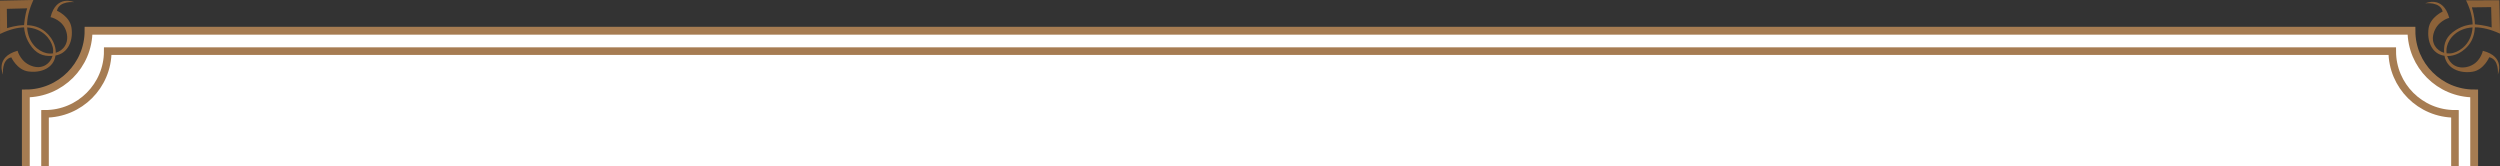
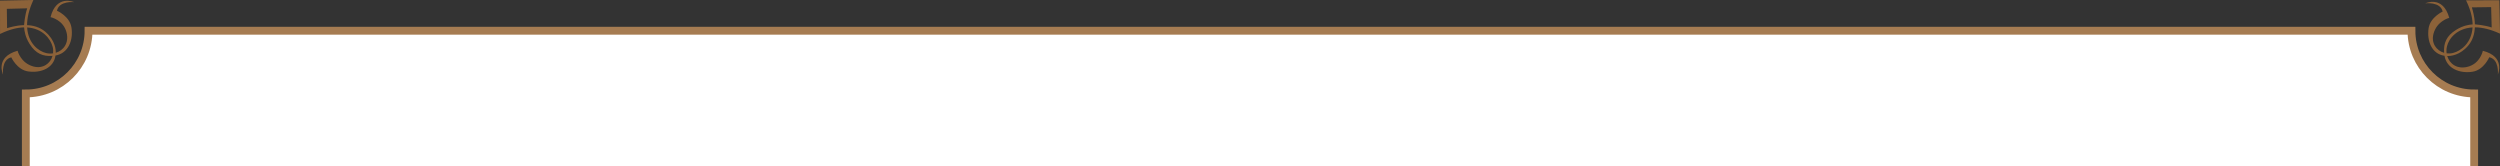
<svg xmlns="http://www.w3.org/2000/svg" id="_レイヤー_2" data-name="レイヤー 2" version="1.1" viewBox="0 0 3188.89 212.24">
  <rect x="0" y="0" width="3188.89" height="212.24" fill="#333333" stroke="none" />
  <defs>
    <style>
      .cls-1 {
        stroke-width: 9.68px;
      }

      .cls-1, .cls-2 {
        fill: #fff;
        stroke: #a67c52;
        stroke-miterlimit: 10;
      }

      .cls-3 {
        fill: #8c6239;
        stroke-width: 0px;
      }

      .cls-2 {
        stroke-width: 10px;
      }
    </style>
  </defs>
  <g>
    <path class="cls-2" d="M3075.94,1218.21H112.94c0-44.18-35.82-80-80-80V119.21c44.18,0,80-35.82,80-80h2963c0,44.18,35.82,80,80,80v1019c-44.18,0-80,35.82-80,80Z" />
-     <path class="cls-1" d="M3051.44,1187.21H137.44c0-44.18-35.82-80-80-80V145.21c44.18,0,80-35.82,80-80h2914c0,44.18,35.82,80,80,80v962c-44.18,0-80,35.82-80,80Z" />
  </g>
  <g>
    <path class="cls-3" d="M14.38,73.12s7.31,16.03,21.59,18c16.37,2.26,32.52-4.23,34.82-20.3,16.34-2.84,22.96-19.48,20.33-35.94-2.28-14.24-18.47-21.2-18.47-21.2,2.74-13,21.89-10.95,21.89-10.95,0,0-22.57-10.26-30.09,19.15,0,0,16.52,3.21,20.52,19.84,3.2,13.3-4.03,22.66-13.84,25.6.12-3.73-.57-16.09-13.52-26.97-6.92-5.81-15.24-7.93-23.08-8.27,0-8.91,2.28-19.57,8.04-32.08L0,.81l.06,42.51c11.92-5.79,22.11-8.23,30.71-8.4.26,4.47,1.57,12.54,7.01,21.16,7.81,12.37,16.87,16.05,29.23,15.2-2.78,9.75-12.24,16.79-24.32,13.54-16.51-4.43-20.27-20.09-20.27-20.09C-6.84,72.89,3.91,95.24,3.91,95.24c0,0-2.47-19.11,10.47-22.12ZM9.05,35.91l-.34-24.62,25.99-.69c-3.08,9.24-3.94,20.69-3.94,20.69,0,0-.03.28-.04.75-9.97.24-18.6,2.96-21.68,3.86ZM58.98,67.71c-10.19-2.32-23.19-12.8-24.36-32.7,19.68,1.19,30.03,14.69,32.57,24.84.69,2.79.84,5.57.5,8.23-2.83.4-5.79.3-8.71-.36Z" />
    <path class="cls-3" d="M3115.77,14.73s-16.03,7.31-18,21.59c-2.26,16.37,4.23,32.52,20.3,34.82,2.84,16.34,19.48,22.96,35.94,20.33,14.24-2.28,21.2-18.47,21.2-18.47,13,2.74,10.95,21.89,10.95,21.89,0,0,10.26-22.57-19.15-30.09,0,0-3.21,16.52-19.84,20.52-13.3,3.2-22.66-4.03-25.6-13.84,3.73.12,16.09-.57,26.97-13.52,5.81-6.92,7.93-15.24,8.27-23.08,8.91,0,19.57,2.28,32.08,8.04l-.81-42.56-42.51.06c5.79,11.92,8.23,22.11,8.4,30.71-4.47.26-12.54,1.57-21.16,7.01-12.37,7.81-16.05,16.87-15.2,29.23-9.75-2.78-16.79-12.24-13.54-24.32,4.43-16.51,20.09-20.27,20.09-20.27-8.15-29.25-30.5-18.5-30.5-18.5,0,0,19.11-2.47,22.12,10.47ZM3152.98,9.4l24.62-.34.69,25.99c-9.24-3.08-20.69-3.94-20.69-3.94,0,0-.28-.03-.75-.04-.24-9.97-2.96-18.6-3.86-21.68ZM3121.18,59.33c2.32-10.19,12.8-23.19,32.7-24.36-1.19,19.68-14.69,30.03-24.84,32.57-2.79.69-5.57.84-8.23.5-.4-2.83-.3-5.79.36-8.71Z" />
  </g>
</svg>